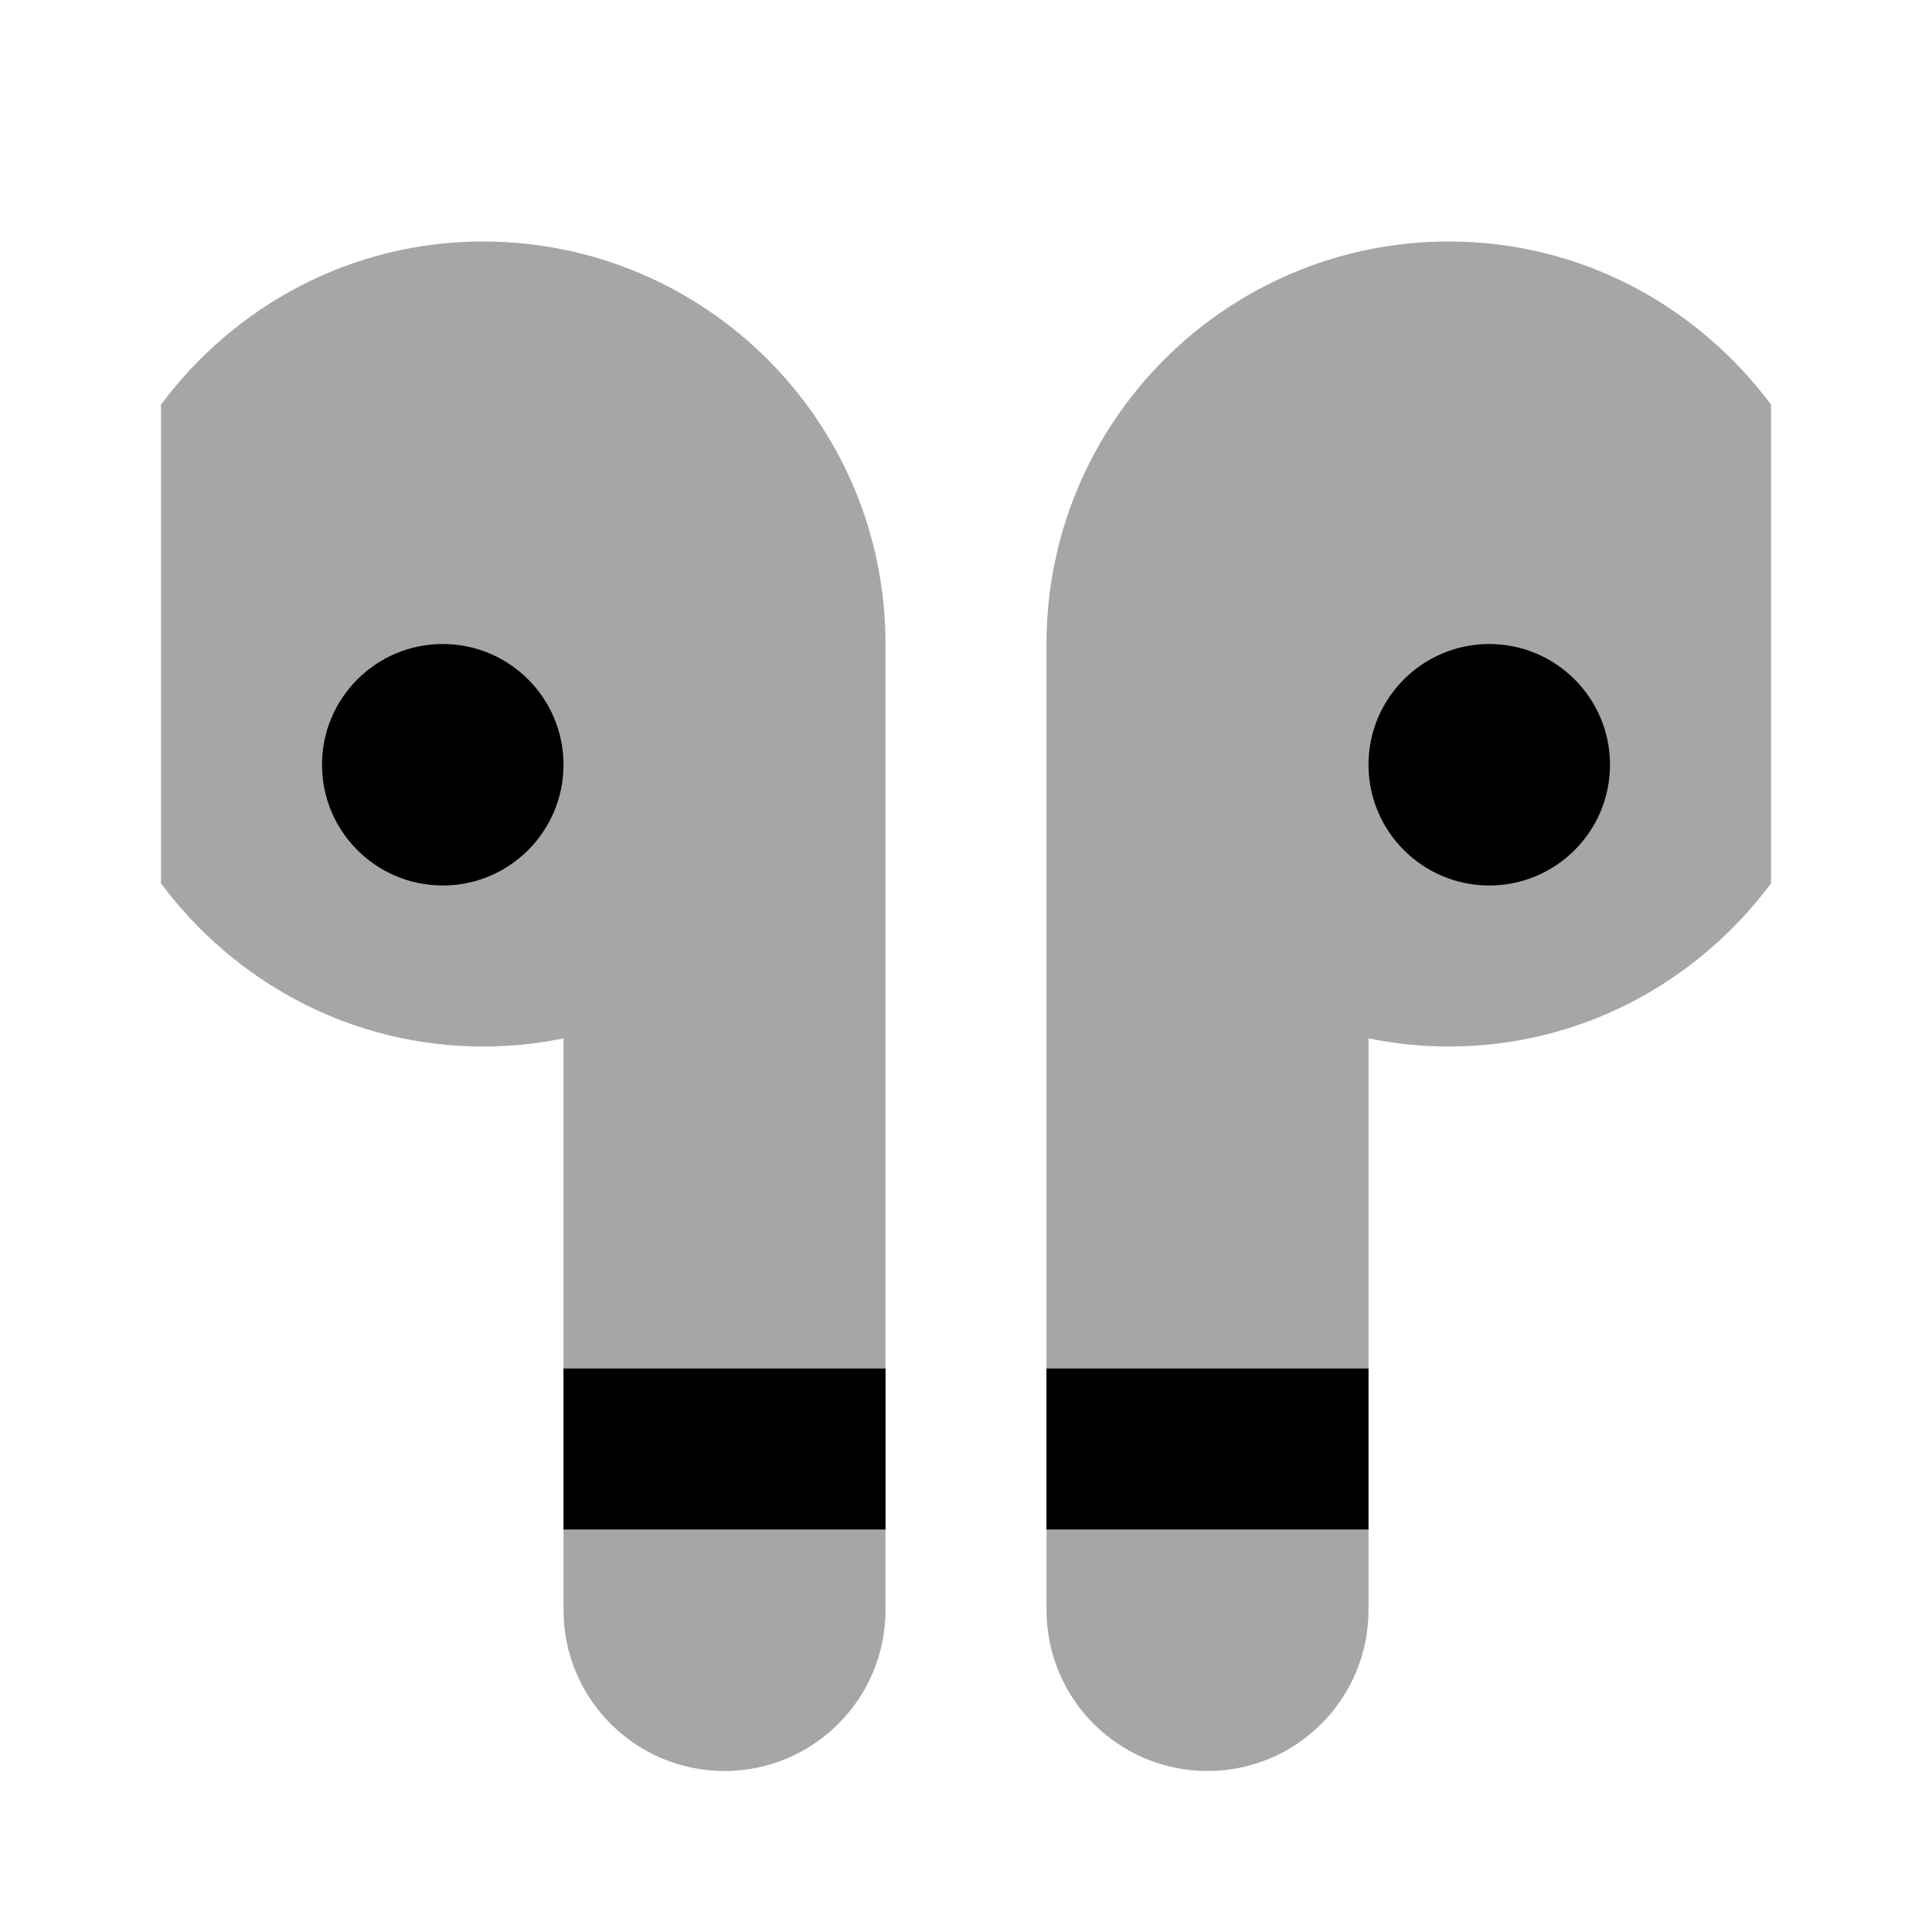
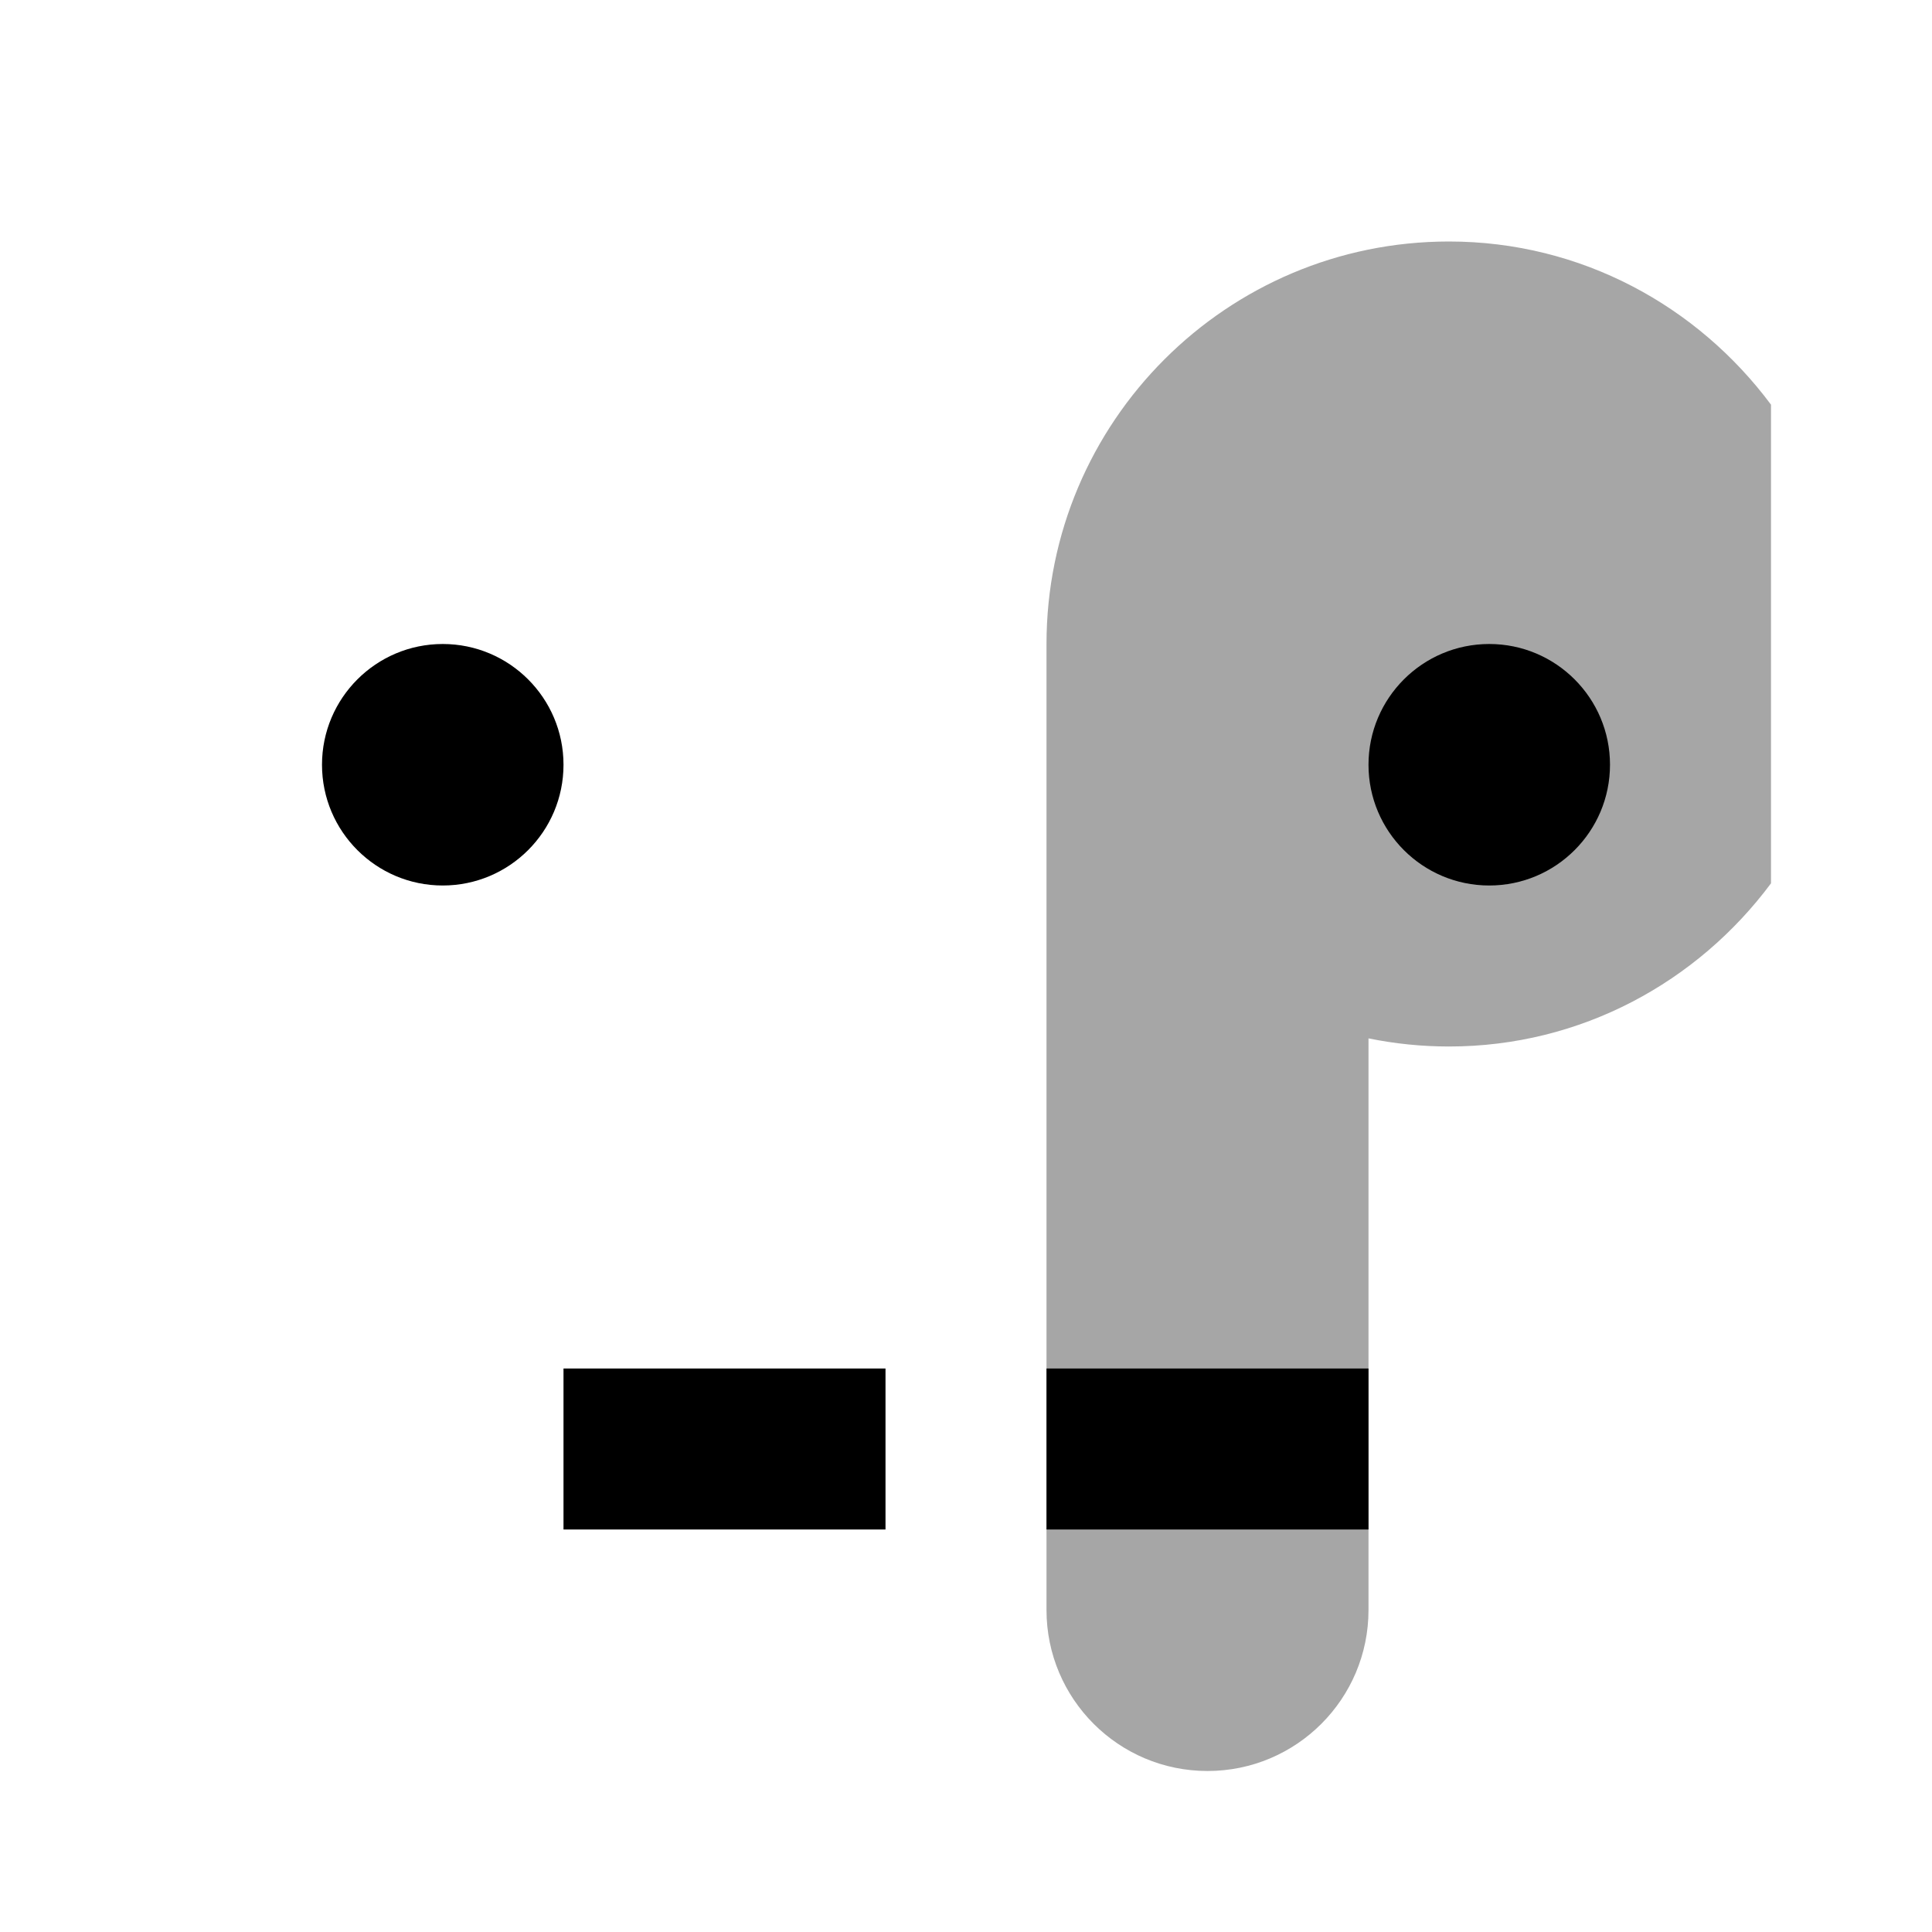
<svg xmlns="http://www.w3.org/2000/svg" viewBox="0 0 24 24" width="48px" height="48px">
  <path d="M18,3c-2.761,0-5,2.239-5,5v12c0,1.104,0.895,2,2,2s2-0.896,2-2v-7.101 C17.323,12.965,17.657,13,18,13c1.643,0,3.089-0.803,4-2.027V5.027C21.089,3.803,19.643,3,18,3z" opacity=".35" />
  <path d="M18.5,8C17.672,8,17,8.672,17,9.5c0,0.828,0.672,1.5,1.5,1.5S20,10.328,20,9.5C20,8.672,19.328,8,18.5,8z" />
-   <path d="M6,3c2.761,0,5,2.239,5,5v12c0,1.104-0.895,2-2,2s-2-0.896-2-2v-7.101C6.677,12.965,6.343,13,6,13 c-1.643,0-3.089-0.803-4-2.027V5.027C2.911,3.803,4.357,3,6,3z" opacity=".35" />
  <path d="M4,9.5C4,10.328,4.672,11,5.5,11S7,10.328,7,9.5C7,8.672,6.328,8,5.5,8S4,8.672,4,9.5z" />
  <rect width="4" height="2" x="13" y="17" />
  <rect width="4" height="2" x="7" y="17" />
</svg>